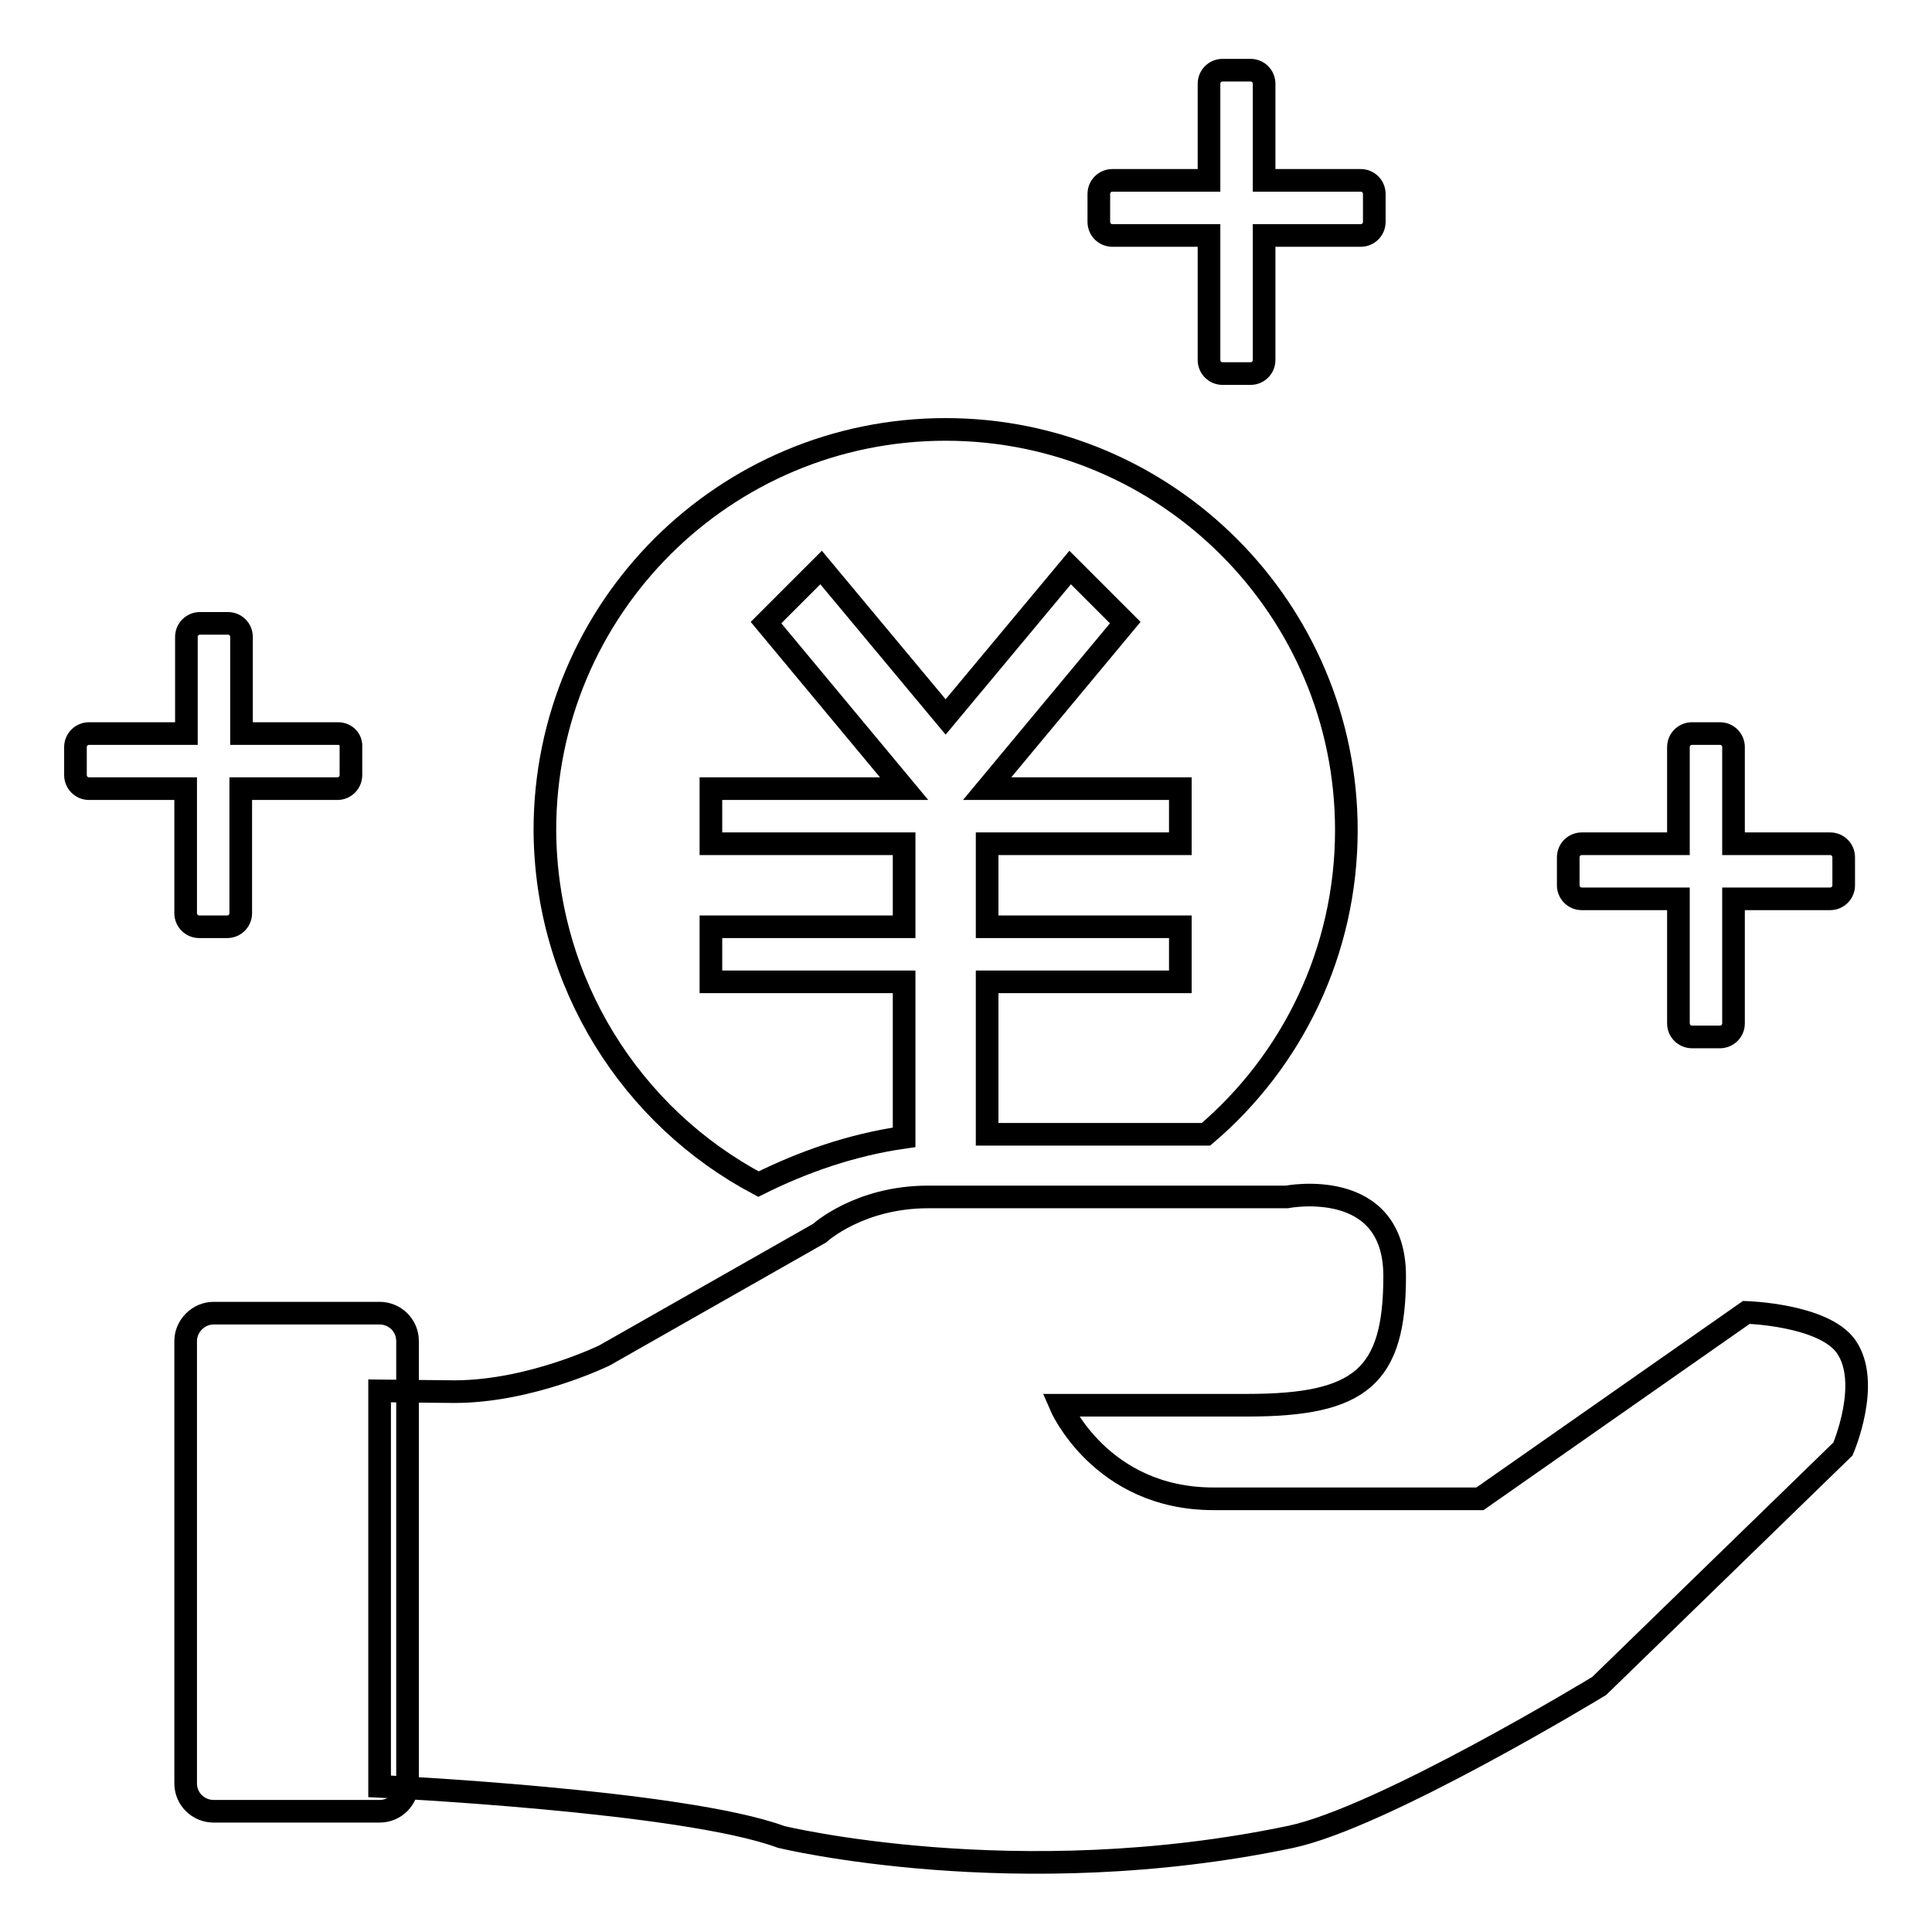
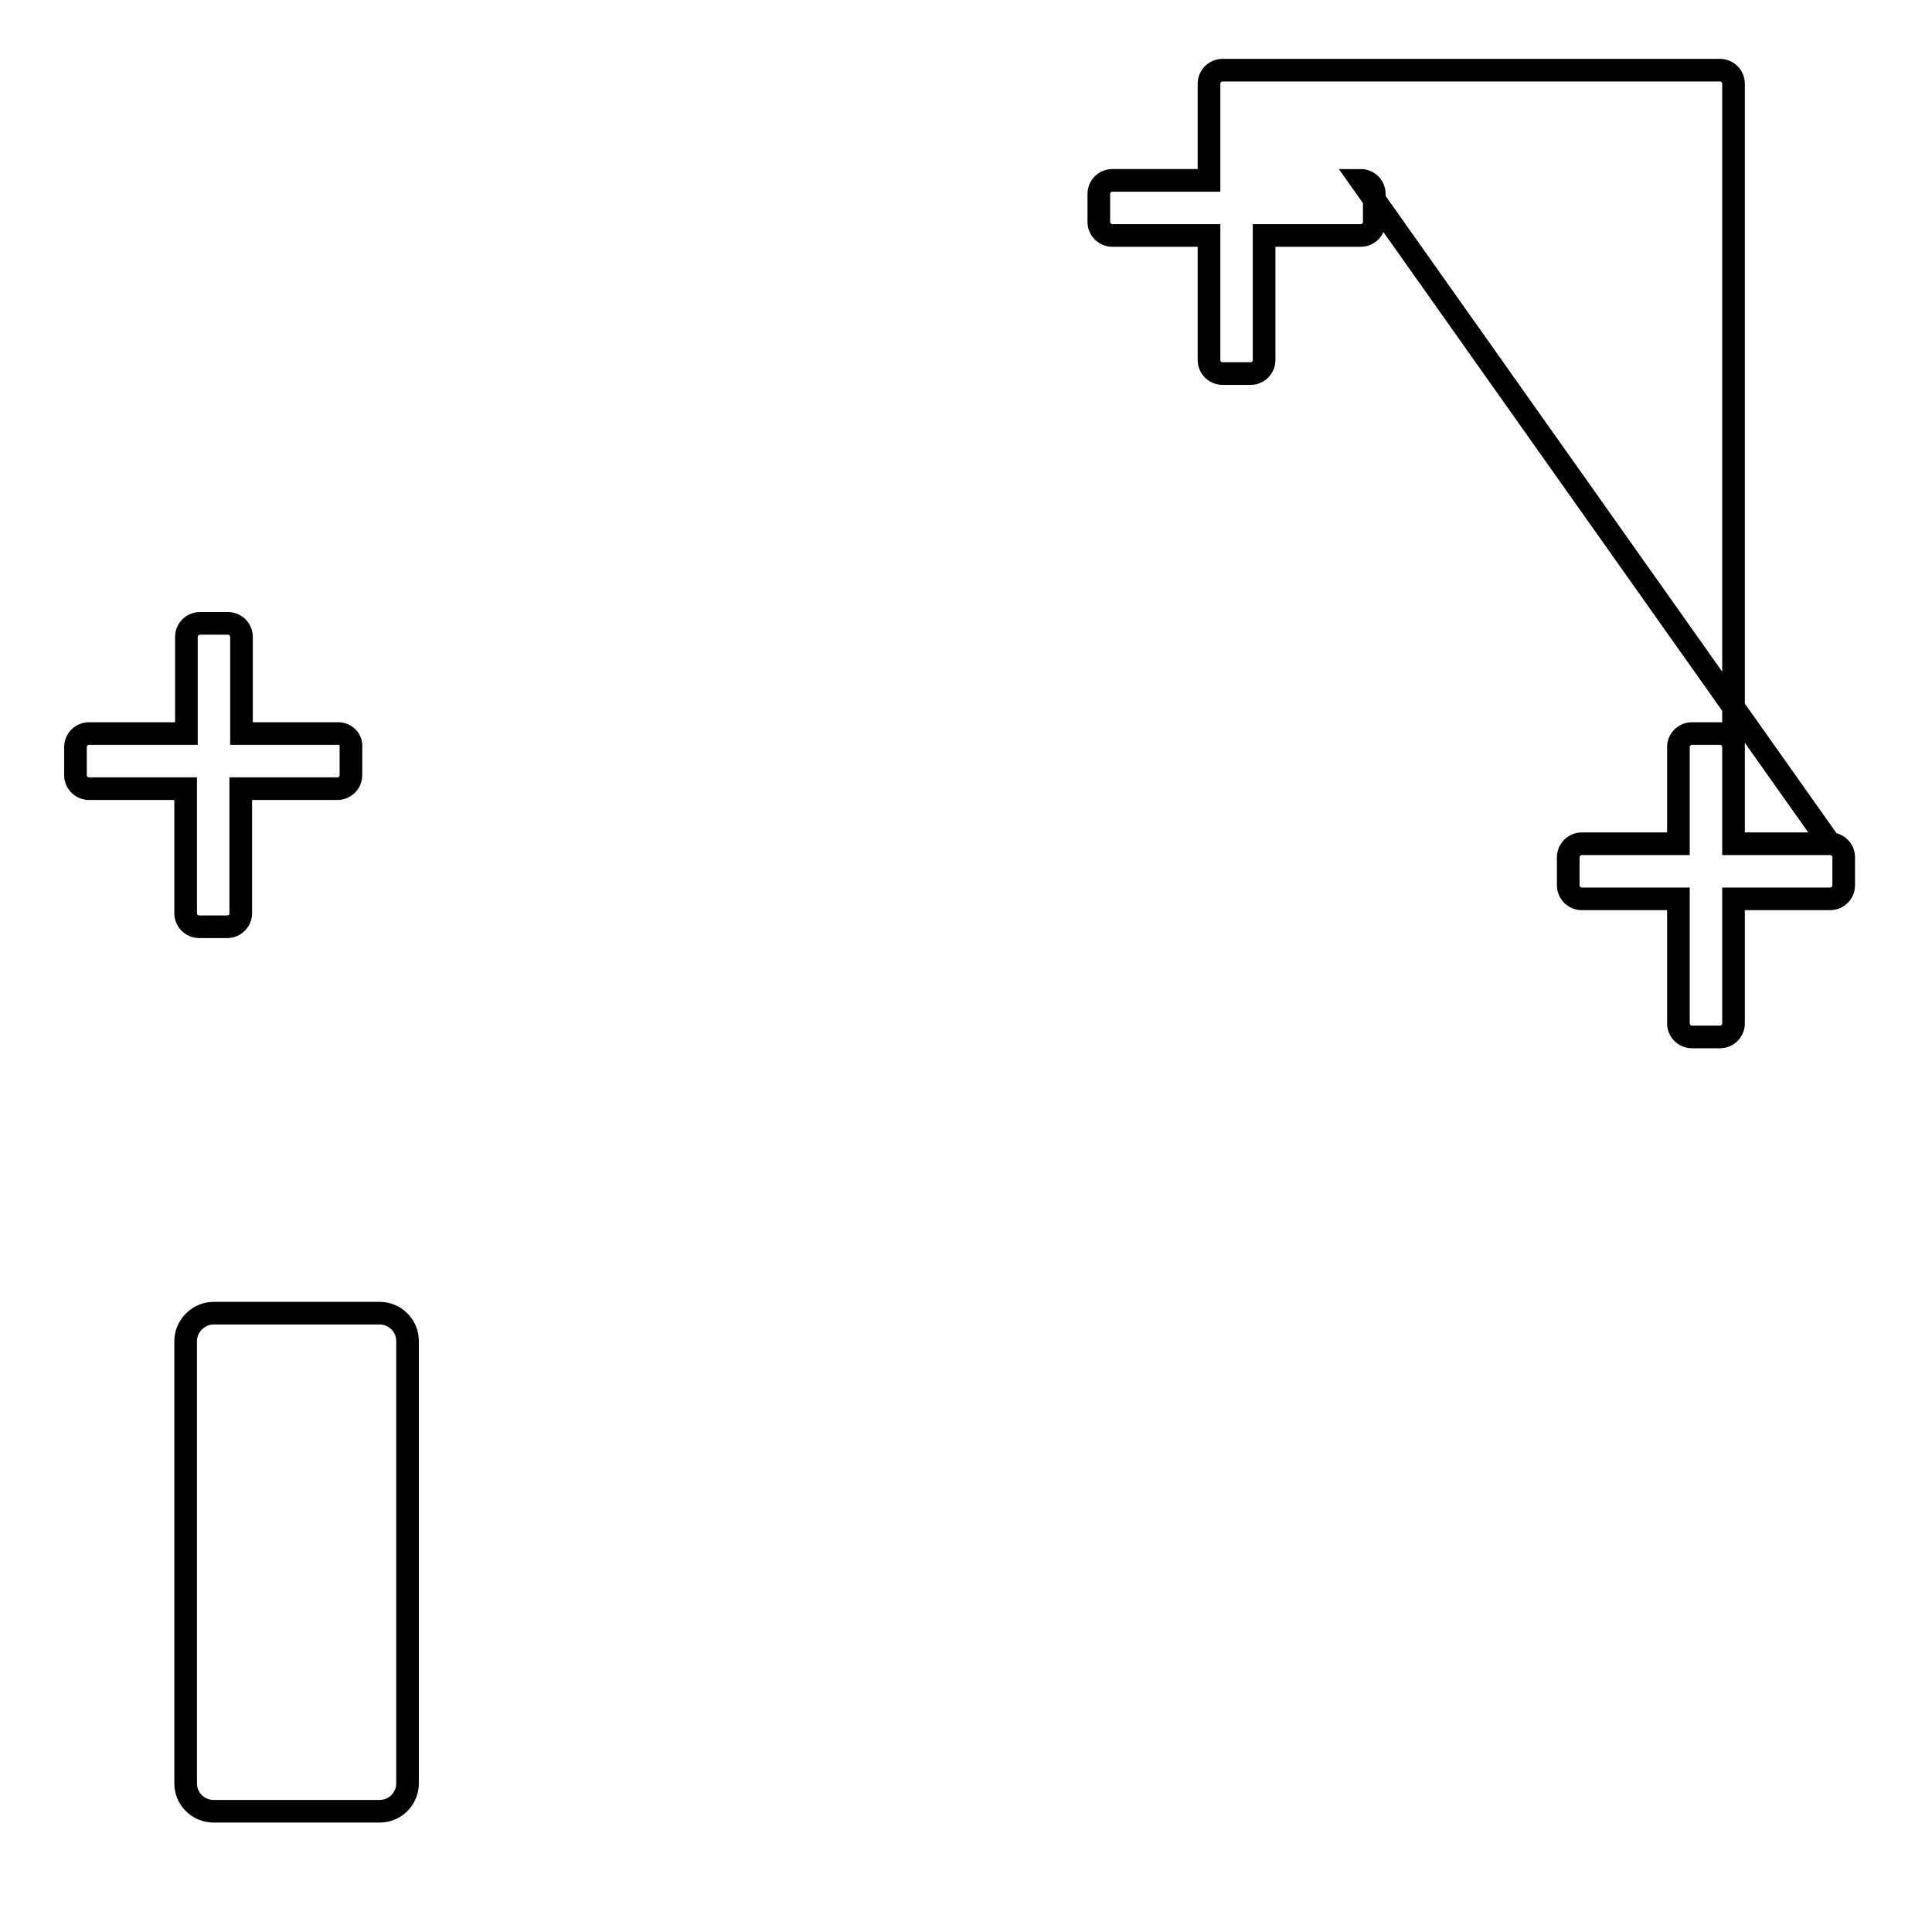
<svg xmlns="http://www.w3.org/2000/svg" version="1.1" x="0px" y="0px" viewBox="0 0 256 256" enable-background="new 0 0 256 256" xml:space="preserve">
  <g>
    <g>
-       <path stroke-width="3" fill-opacity="0" stroke="#000000" d="M100.5,156.9c5.8-2.9,12.3-5.2,19.3-6.2v-20.6H94.2v-7.3h25.6v-11H94.2v-7.3h25.6l-18.3-22l7.3-7.3L125.3,95l16.5-19.8l7.3,7.3l-18.3,22h25.6v7.3h-25.6v11h25.6v7.3h-25.6v20.2c8.1,0,19,0,29,0c11.4-9.7,18.6-24.2,18.6-40.3c0-29.3-23.8-53.1-53.1-53.1C96,56.9,72.2,80.6,72.2,110C72.3,130.3,83.7,148,100.5,156.9z" />
-       <path stroke-width="3" fill-opacity="0" stroke="#000000" d="M50.3,184.3v52.4c0,0,40.2,1.9,53.2,6.7c0,0,31.2,7.6,67.5,0c12.3-2.6,40.9-20,40.9-20l32.3-31.4c0,0,3.8-8.8,0.4-13.6c-3-4.2-13.2-4.5-13.2-4.5l-35.3,24.7c0,0-20.3,0-35.3,0c-15,0-20.3-12.4-20.3-12.4s9.8,0,24.8,0c15,0,19.5-3.8,19.5-17.1c0-13.3-14.3-10.5-14.3-10.5h-12c0,0-26.3,0-35.5,0c-9.2,0-14.4,4.8-14.4,4.8l-28.5,16.2c0,0-9.8,4.8-19.9,4.8C50.3,184.3,50.3,184.3,50.3,184.3z" />
      <path stroke-width="3" fill-opacity="0" stroke="#000000" d="M28.3,174h22c2,0,3.7,1.6,3.7,3.7v58.6c0,2-1.6,3.7-3.7,3.7h-22c-2,0-3.7-1.6-3.7-3.7v-58.6C24.6,175.7,26.3,174,28.3,174z" />
-       <path stroke-width="3" fill-opacity="0" stroke="#000000" d="M242.5,111.8h-12.8V99c0-1-0.8-1.8-1.8-1.8h-3.7c-1,0-1.8,0.8-1.8,1.8v12.8h-12.8c-1,0-1.8,0.8-1.8,1.8v3.7c0,1,0.8,1.8,1.8,1.8h12.8v16.5c0,1,0.8,1.8,1.8,1.8h3.7c1,0,1.8-0.8,1.8-1.8v-16.5h12.8c1,0,1.8-0.8,1.8-1.8v-3.7C244.3,112.6,243.5,111.8,242.5,111.8z M180.3,23.9h-12.8V11.1c0-1-0.8-1.8-1.8-1.8H162c-1,0-1.8,0.8-1.8,1.8v12.8h-12.8c-1,0-1.8,0.8-1.8,1.8v3.7c0,1,0.8,1.8,1.8,1.8h12.8v16.5c0,1,0.8,1.8,1.8,1.8h3.7c1,0,1.8-0.8,1.8-1.8V31.2h12.8c1,0,1.8-0.8,1.8-1.8v-3.7C182.1,24.7,181.3,23.9,180.3,23.9z M44.8,97.2H32V84.4c0-1-0.8-1.8-1.8-1.8h-3.7c-1,0-1.8,0.8-1.8,1.8v12.8H11.8c-1,0-1.8,0.8-1.8,1.8v3.7c0,1,0.8,1.8,1.8,1.8h12.8V121c0,1,0.8,1.8,1.8,1.8h3.7c1,0,1.8-0.8,1.8-1.8v-16.5h12.8c1,0,1.8-0.8,1.8-1.8V99C46.6,98,45.8,97.2,44.8,97.2z" />
+       <path stroke-width="3" fill-opacity="0" stroke="#000000" d="M242.5,111.8h-12.8V99c0-1-0.8-1.8-1.8-1.8h-3.7c-1,0-1.8,0.8-1.8,1.8v12.8h-12.8c-1,0-1.8,0.8-1.8,1.8v3.7c0,1,0.8,1.8,1.8,1.8h12.8v16.5c0,1,0.8,1.8,1.8,1.8h3.7c1,0,1.8-0.8,1.8-1.8v-16.5h12.8c1,0,1.8-0.8,1.8-1.8v-3.7C244.3,112.6,243.5,111.8,242.5,111.8z h-12.8V11.1c0-1-0.8-1.8-1.8-1.8H162c-1,0-1.8,0.8-1.8,1.8v12.8h-12.8c-1,0-1.8,0.8-1.8,1.8v3.7c0,1,0.8,1.8,1.8,1.8h12.8v16.5c0,1,0.8,1.8,1.8,1.8h3.7c1,0,1.8-0.8,1.8-1.8V31.2h12.8c1,0,1.8-0.8,1.8-1.8v-3.7C182.1,24.7,181.3,23.9,180.3,23.9z M44.8,97.2H32V84.4c0-1-0.8-1.8-1.8-1.8h-3.7c-1,0-1.8,0.8-1.8,1.8v12.8H11.8c-1,0-1.8,0.8-1.8,1.8v3.7c0,1,0.8,1.8,1.8,1.8h12.8V121c0,1,0.8,1.8,1.8,1.8h3.7c1,0,1.8-0.8,1.8-1.8v-16.5h12.8c1,0,1.8-0.8,1.8-1.8V99C46.6,98,45.8,97.2,44.8,97.2z" />
    </g>
  </g>
</svg>